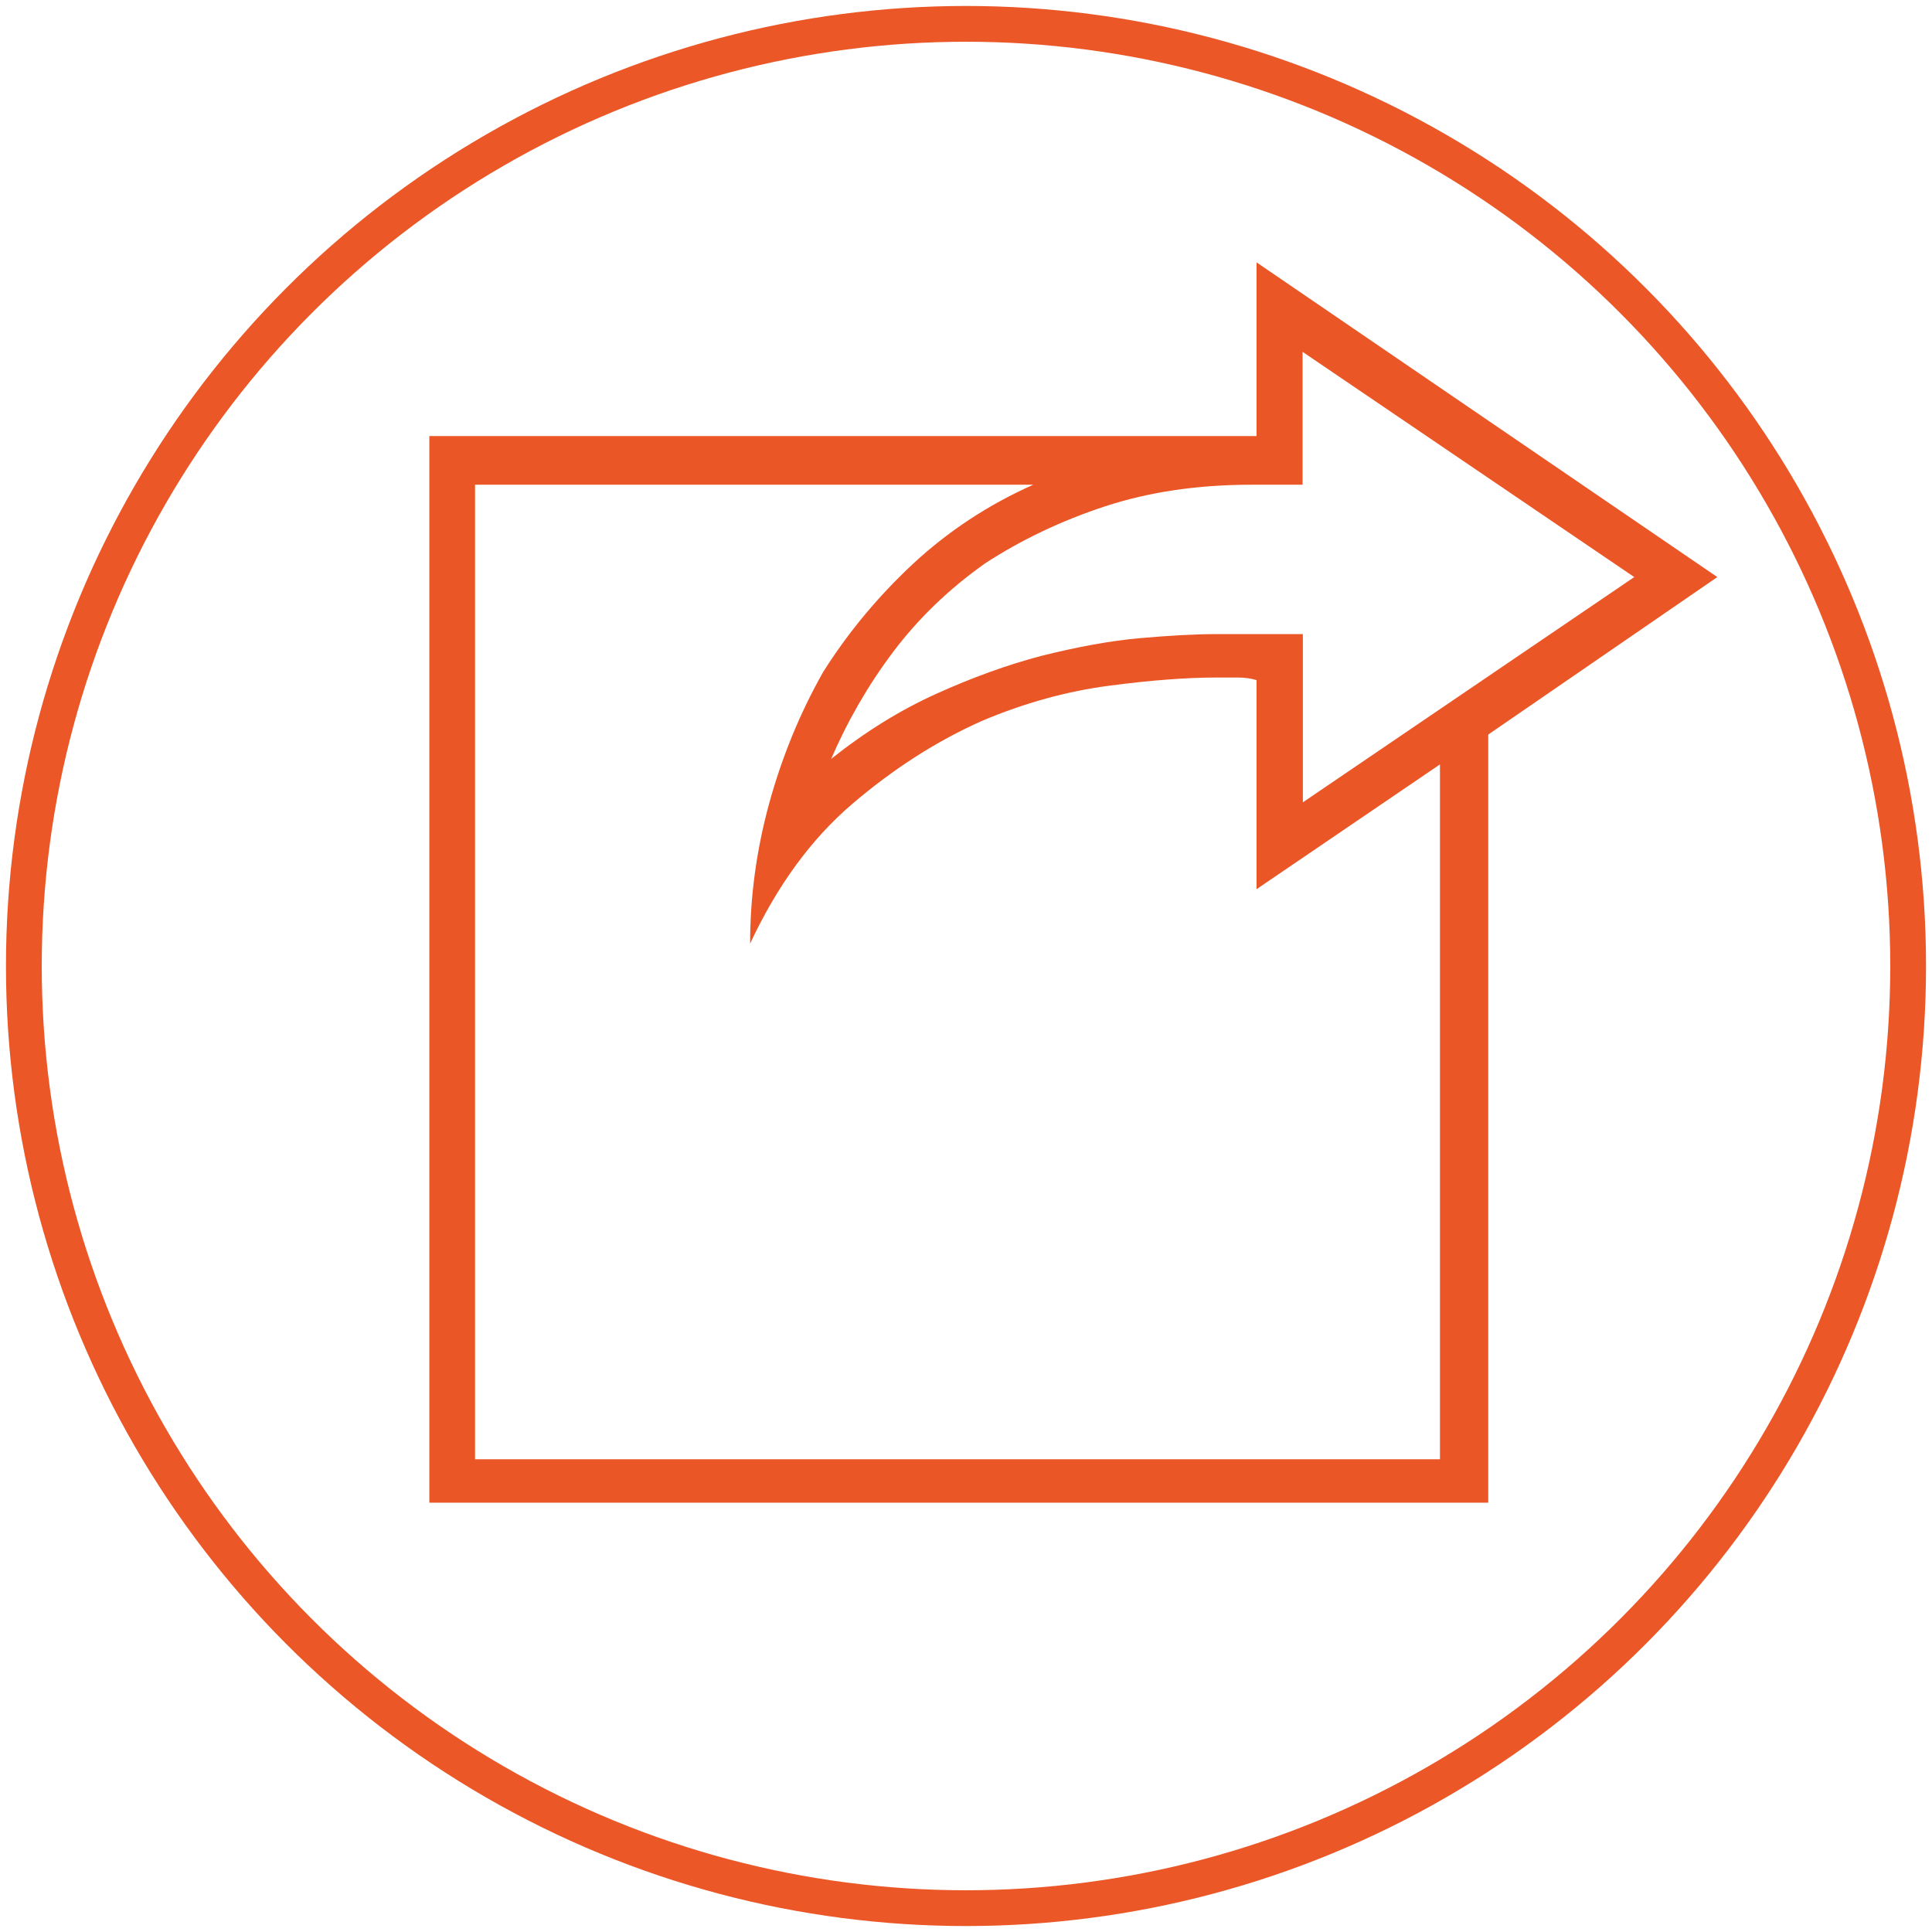
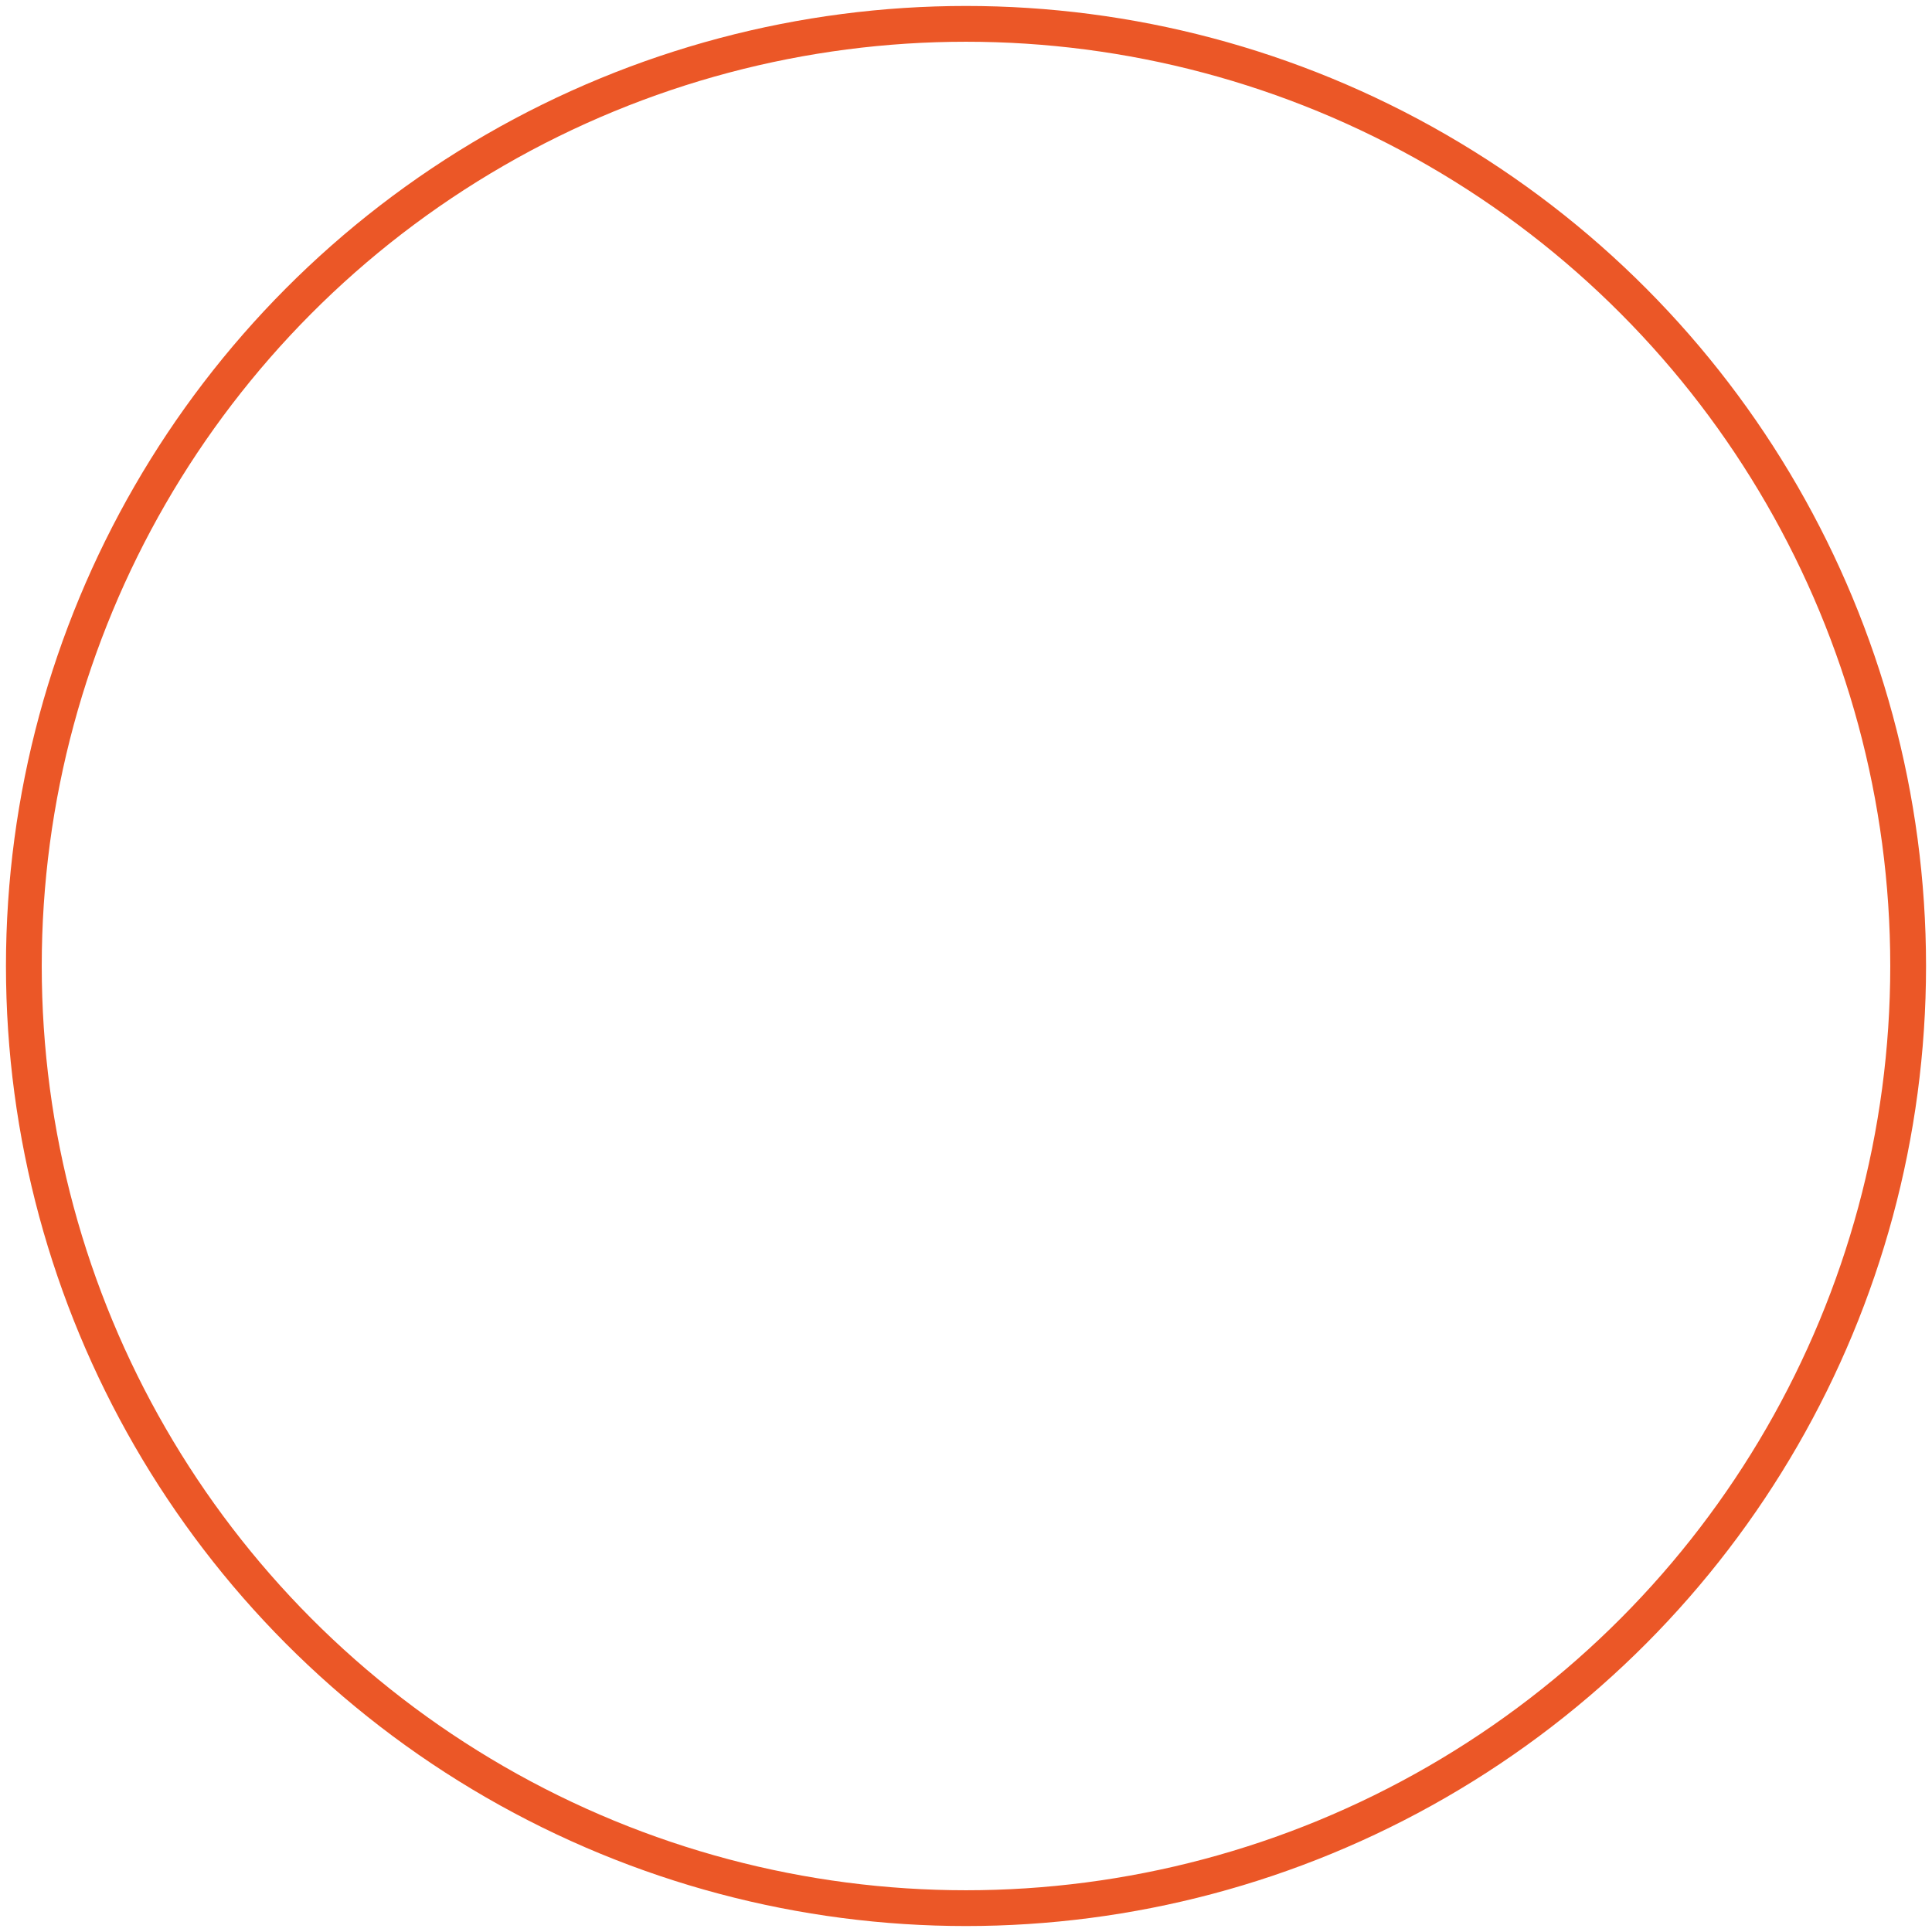
<svg xmlns="http://www.w3.org/2000/svg" width="81px" height="81px" viewBox="0 0 81 81" version="1.1">
  <title>screenshare-circle</title>
  <g id="Supporting-Pages" stroke="none" stroke-width="1" fill="none" fill-rule="evenodd">
    <g id="Features---Multicamera" transform="translate(-680, -820)">
      <g id="screenshare-circle" transform="translate(681, 821)">
        <circle id="Oval" stroke="#EB5727" stroke-width="1.5" cx="39.5" cy="39.5" r="39.5" />
-         <path d="M71,23.194 L61.395,29.797 L61.395,62 L17,62 L17,17.283 L51.682,17.283 L51.682,10 L71,23.194 Z M59.371,60.179 L59.371,31.048 L51.682,36.279 L51.682,27.515 C51.453,27.443 51.188,27.406 50.887,27.406 C50.586,27.406 50.285,27.406 49.983,27.406 C48.778,27.406 47.284,27.515 45.524,27.746 C43.753,27.977 41.969,28.462 40.162,29.227 C38.282,30.064 36.474,31.218 34.739,32.698 C33.004,34.179 31.582,36.134 30.449,38.561 C30.449,36.595 30.714,34.641 31.244,32.698 C31.774,30.768 32.522,28.923 33.51,27.176 C34.558,25.513 35.823,23.995 37.294,22.624 C38.764,21.264 40.439,20.16 42.319,19.322 L18.916,19.322 L18.916,60.179 L59.371,60.179 Z M53.611,13.751 L53.611,17.392 L53.611,17.501 L53.611,19.322 L51.694,19.322 L51.586,19.322 L51.478,19.322 C49.212,19.322 47.163,19.626 45.32,20.232 C43.476,20.839 41.801,21.641 40.294,22.624 C38.788,23.692 37.511,24.918 36.45,26.326 C35.39,27.734 34.534,29.227 33.847,30.817 C35.281,29.676 36.751,28.766 38.258,28.086 C39.764,27.406 41.234,26.872 42.668,26.496 C44.175,26.12 45.549,25.865 46.79,25.755 C48.031,25.646 49.104,25.585 50.007,25.585 C50.08,25.585 50.152,25.585 50.236,25.585 L53.623,25.585 L53.623,27.515 L53.623,32.638 L67.517,23.194 L53.611,13.751 Z" id="Shape" fill="#EB5626" fill-rule="nonzero" />
      </g>
    </g>
  </g>
</svg>